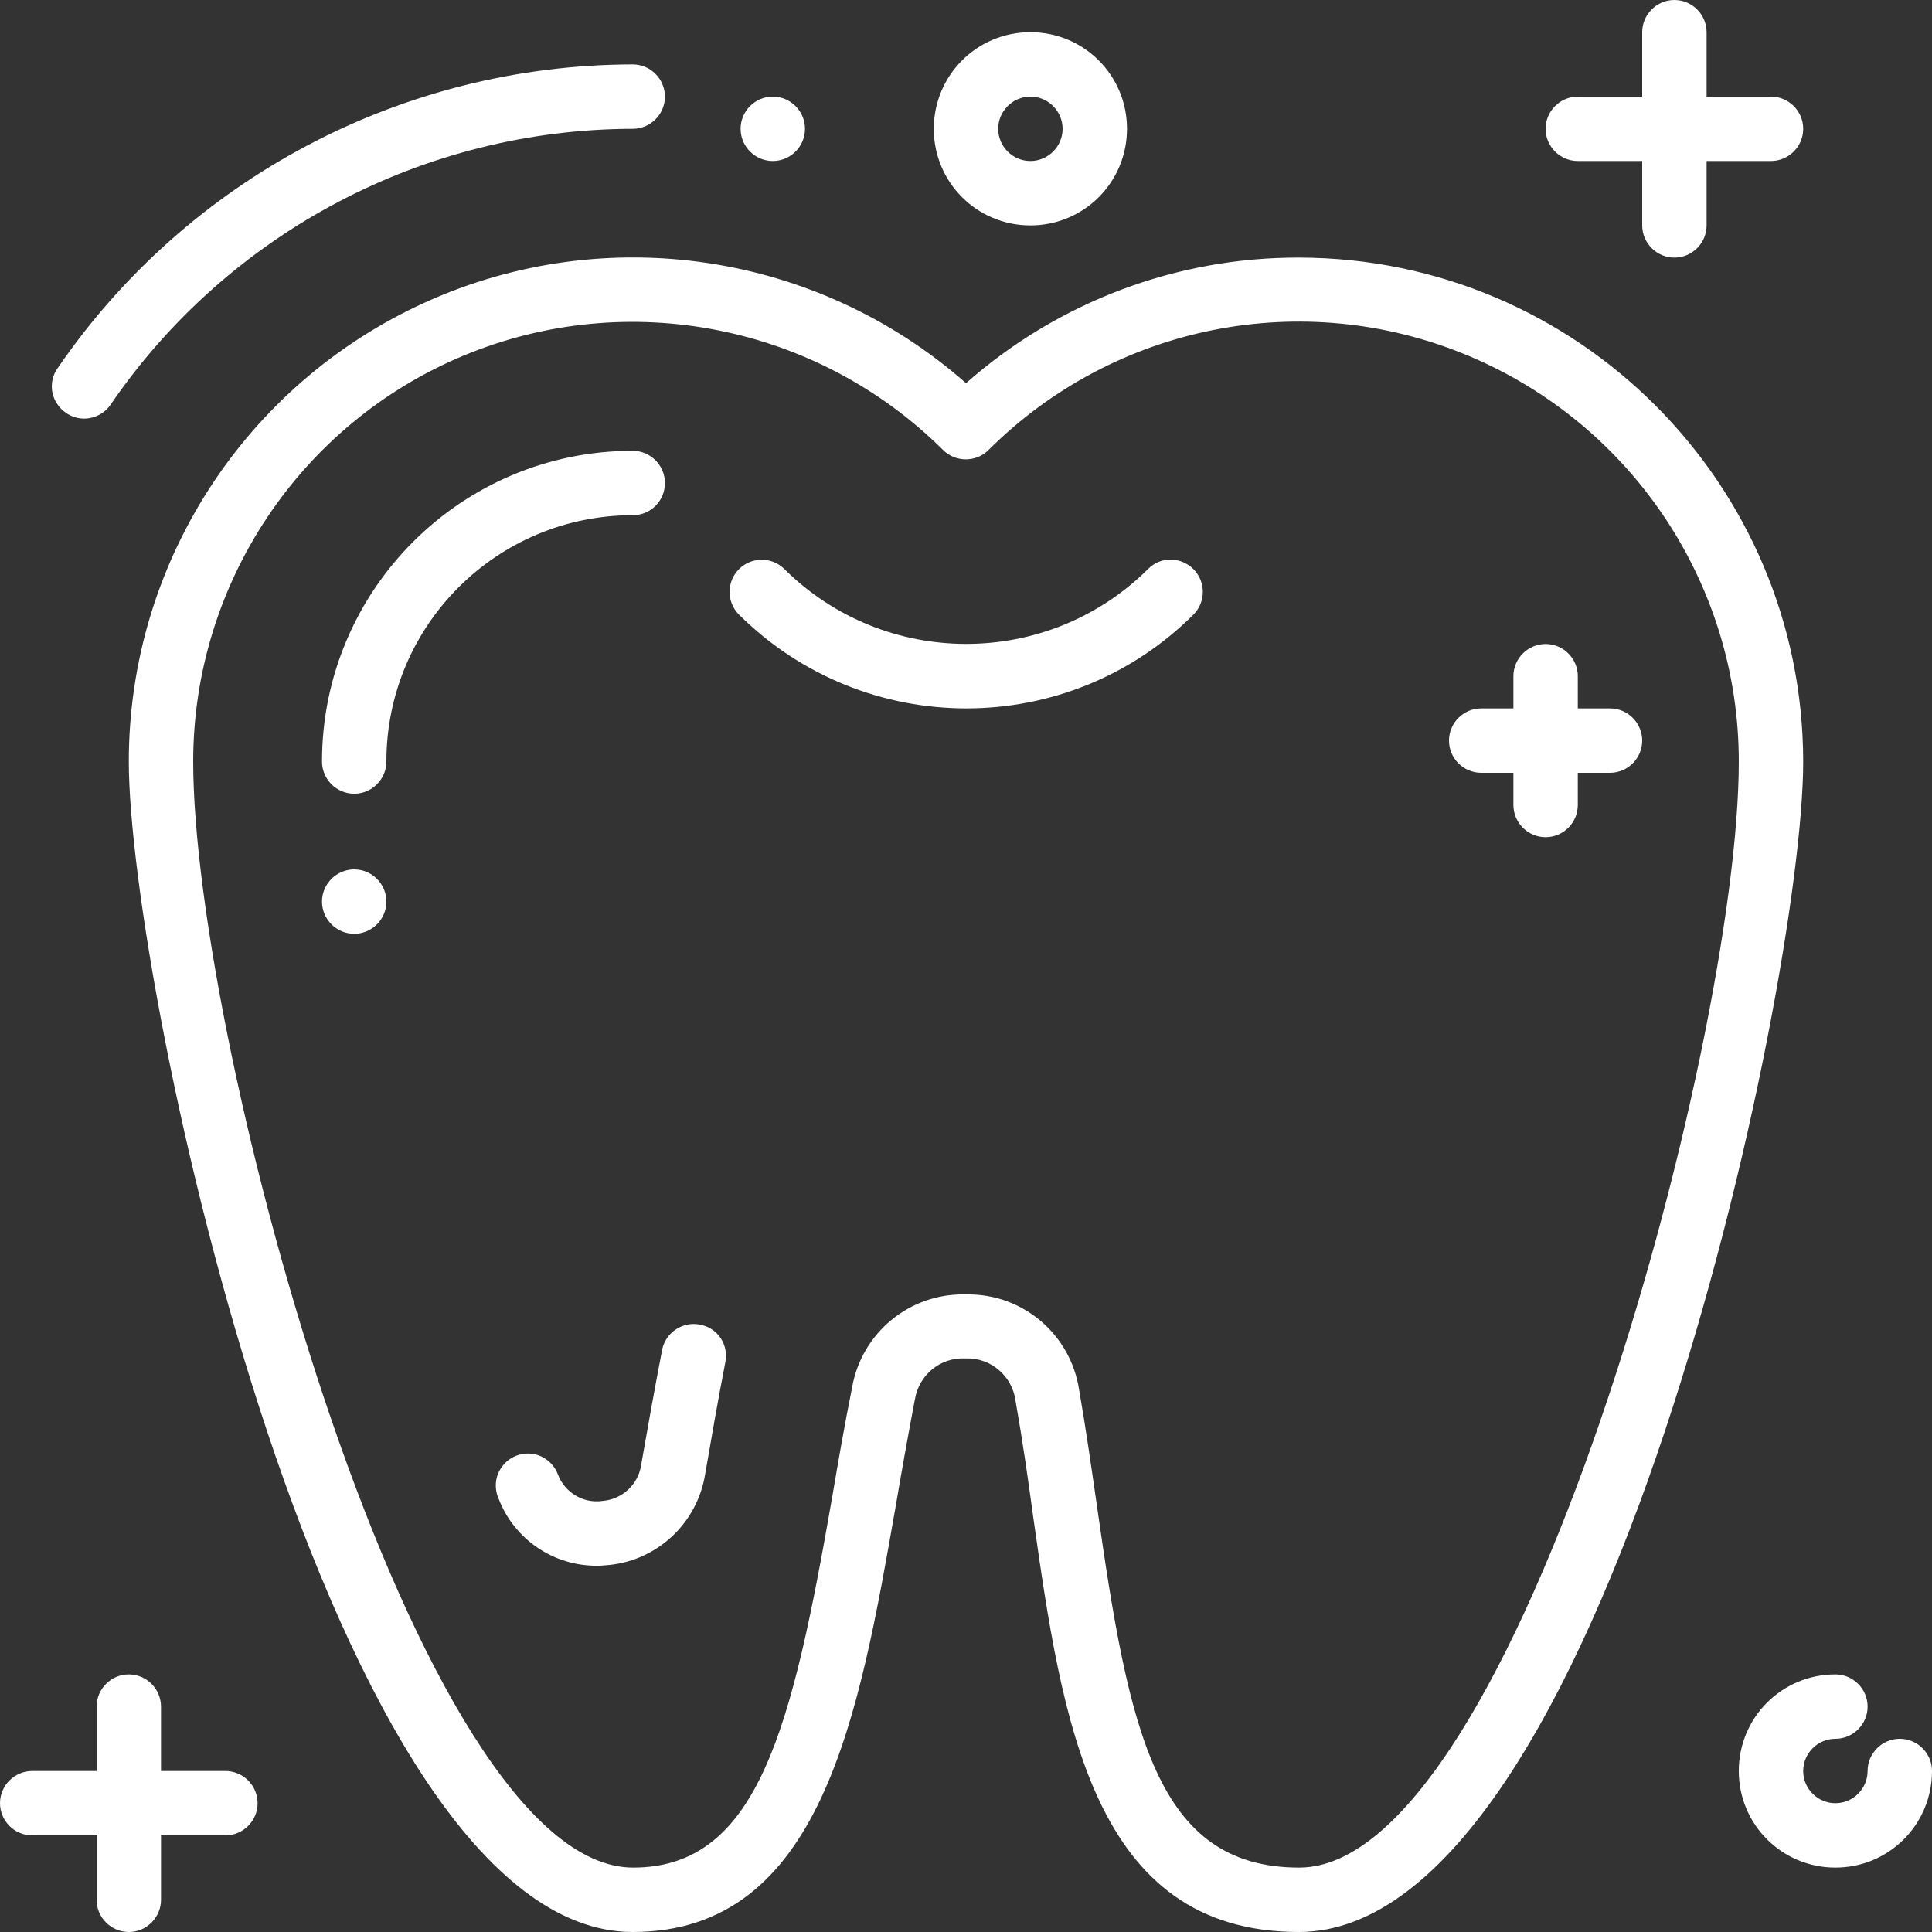
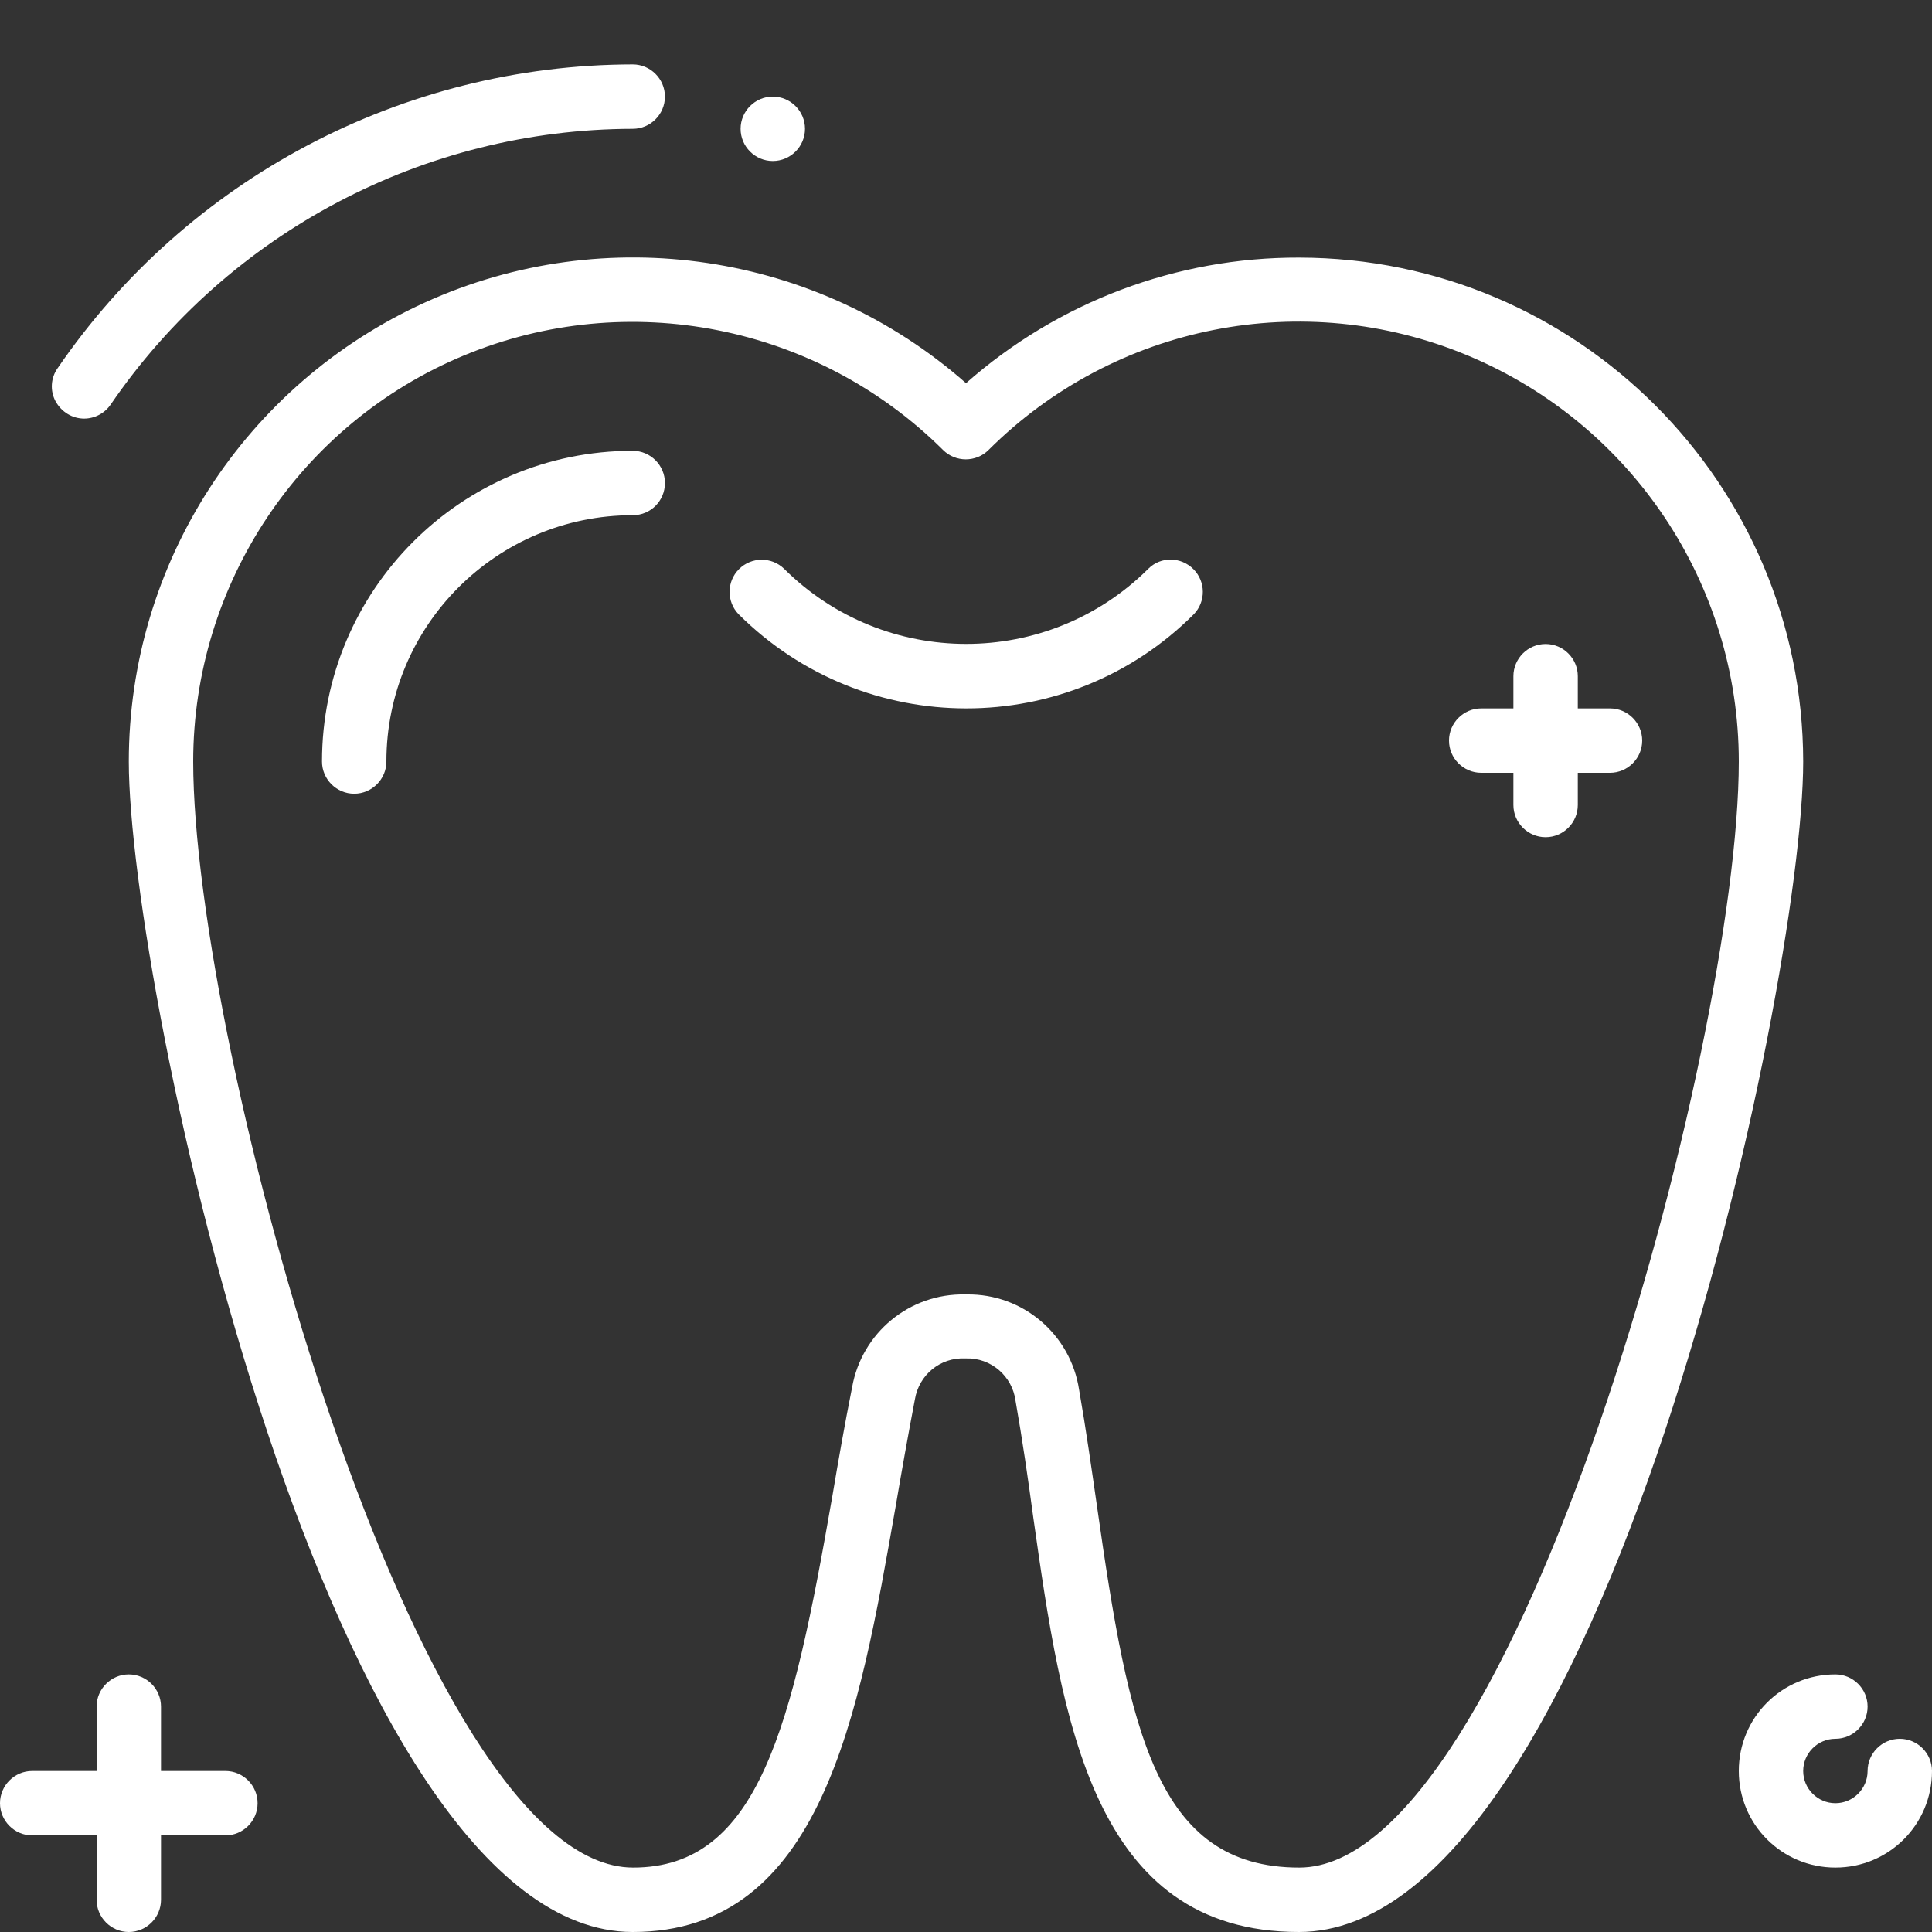
<svg xmlns="http://www.w3.org/2000/svg" version="1.1" id="圖層_1" x="0px" y="0px" viewBox="0 0 480 480" style="enable-background:new 0 0 480 480;" xml:space="preserve">
  <rect x="0" y="0" width="480" height="480" fill="#333333" stroke="none" />
  <style type="text/css">
	.st0{fill:#FFFFFF;}
</style>
  <path class="st0" d="M20.9,104c2.6,0,5.1-1.3,6.6-3.5C56.8,57.7,105.4,32.1,157.2,32c4.4,0,8-3.6,8-8s-3.6-8-8-8  C100.1,16.1,46.6,44.3,14.3,91.5c-1.7,2.4-1.9,5.6-0.5,8.2C15.3,102.4,18,104,20.9,104z" />
  <path class="st0" d="M322.8,64c-30.5-0.1-59.9,11-82.8,31.2c-36.9-32.5-89.5-40.4-134.3-20.1S32,140,32,189.2  C32,245.5,82,480,157.2,480c46.9,0,56.2-53.7,65.3-105.6c1.5-8.8,3.1-17.8,4.8-26.7c1-6.1,6.3-10.5,12.5-10.2h0.2  c6.2-0.2,11.5,4.4,12.3,10.5c1.7,9.6,3.1,19.3,4.4,28.9c7.2,50.7,14.7,103.1,66,103.1C398,480,448,245.5,448,189.2  C447.9,120.1,391.9,64.1,322.8,64z M322.8,464c-35.6,0-42.3-34-50.2-89.4c-1.4-9.7-2.8-19.6-4.5-29.3c-2.1-13.8-14-23.9-27.9-23.7  h-0.4c-13.8-0.3-25.7,9.5-28.1,23.1c-1.8,9-3.4,18.1-4.9,27c-10,57.4-18.3,92.3-49.5,92.3C103.5,464,48,260,48,189.2  c0-44.1,26.6-84,67.3-100.9s87.7-7.6,119,23.5c3.1,3.1,8.2,3.1,11.3,0c31.3-31.2,78.2-40.5,119-23.5S432,145.1,432,189.2  C432,260,376.5,464,322.8,464z" />
  <path class="st0" d="M165.2,120c0-4.4-3.6-8-8-8c-42.6,0-77.2,34.6-77.2,77.2c0,4.4,3.6,8,8,8s8-3.6,8-8c0-33.8,27.4-61.2,61.2-61.2  C161.7,128,165.2,124.4,165.2,120z" />
-   <path class="st0" d="M173.9,329.1c-2.1-0.4-4.2,0-6,1.2c-1.8,1.2-3,3-3.4,5.1c-1.8,9.3-3.5,18.8-5.2,28.5c-0.7,4.9-4.7,8.6-9.6,9  c-4.8,0.7-9.4-2.1-11.1-6.6c-1-2.7-3.5-4.7-6.3-5.1c-2.9-0.4-5.8,0.8-7.5,3.1c-1.8,2.3-2.1,5.4-0.9,8.1  c3.9,10.1,13.7,16.7,24.5,16.6c1,0,2.1-0.1,3.1-0.2c12.1-1.3,21.8-10.6,23.7-22.6c1.6-9.2,3.2-18.5,5-27.7  C181.1,334.1,178.3,329.9,173.9,329.1z" />
  <path class="st0" d="M285.3,141.3c-25,24.9-65.5,24.9-90.5,0c-3.1-3-8.1-3-11.2,0.1c-3.1,3.1-3.1,8.1-0.1,11.2  c31.3,31.2,81.9,31.2,113.1,0c3-3.1,3-8.1-0.1-11.2C293.4,138.3,288.4,138.2,285.3,141.3z" />
-   <path class="st0" d="M392,40h16v16c0,4.4,3.6,8,8,8s8-3.6,8-8V40h16c4.4,0,8-3.6,8-8s-3.6-8-8-8h-16V8c0-4.4-3.6-8-8-8s-8,3.6-8,8  v16h-16c-4.4,0-8,3.6-8,8S387.6,40,392,40z" />
-   <path class="st0" d="M256,56c13.3,0,24-10.7,24-24S269.3,8,256,8s-24,10.7-24,24S242.7,56,256,56z M256,24c4.4,0,8,3.6,8,8  s-3.6,8-8,8s-8-3.6-8-8S251.6,24,256,24z" />
  <path class="st0" d="M200,32c0,4.4-3.6,8-8,8s-8-3.6-8-8s3.6-8,8-8S200,27.6,200,32z" />
-   <path class="st0" d="M96,224c0,4.4-3.6,8-8,8s-8-3.6-8-8s3.6-8,8-8S96,219.6,96,224z" />
  <path class="st0" d="M56,440H40v-16c0-4.4-3.6-8-8-8s-8,3.6-8,8v16H8c-4.4,0-8,3.6-8,8s3.6,8,8,8h16v16c0,4.4,3.6,8,8,8s8-3.6,8-8  v-16h16c4.4,0,8-3.6,8-8S60.4,440,56,440z" />
  <path class="st0" d="M472,432c-4.4,0-8,3.6-8,8s-3.6,8-8,8s-8-3.6-8-8s3.6-8,8-8s8-3.6,8-8s-3.6-8-8-8c-13.3,0-24,10.7-24,24  s10.7,24,24,24s24-10.7,24-24C480,435.6,476.4,432,472,432z" />
  <path class="st0" d="M400,176h-8v-8c0-4.4-3.6-8-8-8s-8,3.6-8,8v8h-8c-4.4,0-8,3.6-8,8s3.6,8,8,8h8v8c0,4.4,3.6,8,8,8s8-3.6,8-8v-8  h8c4.4,0,8-3.6,8-8S404.4,176,400,176z" />
</svg>